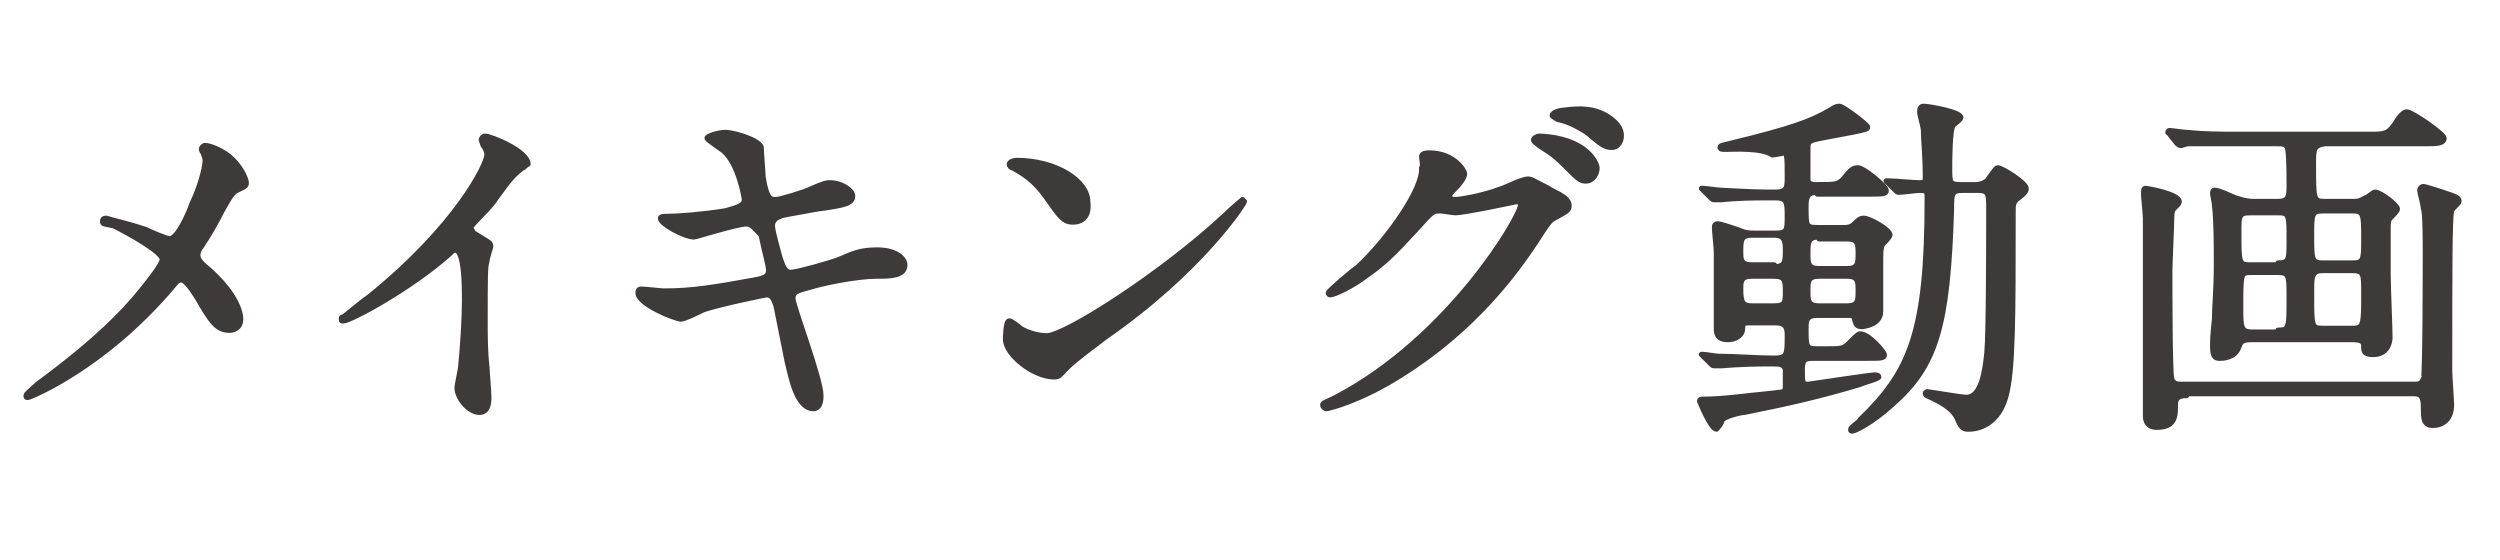
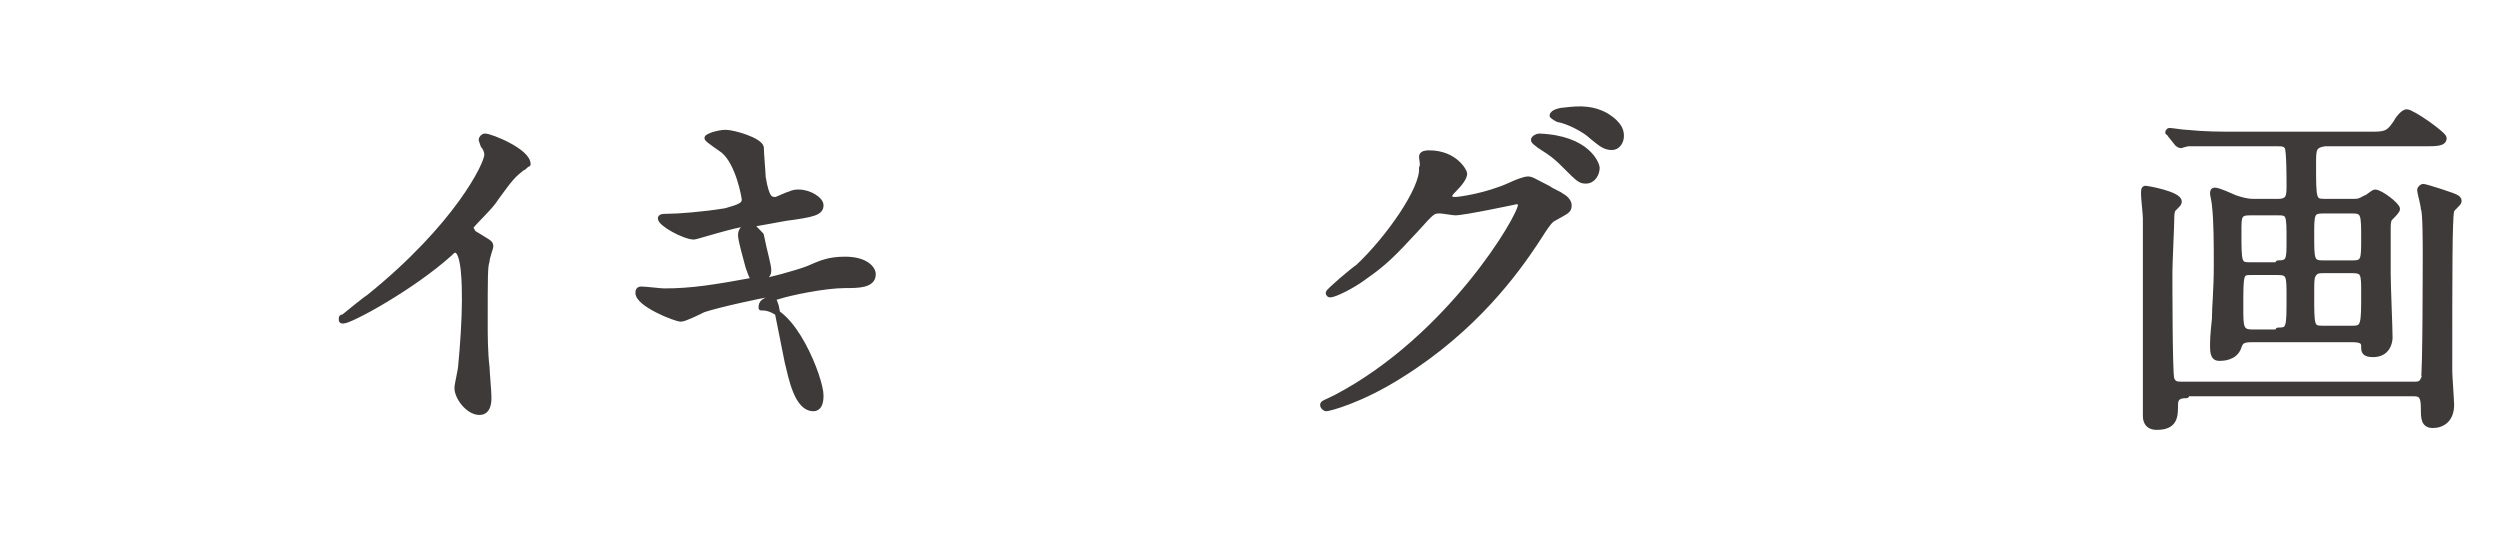
<svg xmlns="http://www.w3.org/2000/svg" version="1.1" id="レイヤー_1" x="0px" y="0px" width="134px" height="30px" viewBox="0 0 134 30" style="enable-background:new 0 0 134 30;" xml:space="preserve">
  <style type="text/css">
	.st0{fill:#3E3A39;stroke:#3E3A39;stroke-width:0.283;stroke-linecap:round;stroke-linejoin:round;stroke-miterlimit:10;}
</style>
  <g>
    <g>
-       <path class="st0" d="M7.8,12.3c0.2,0.1,1.1,0.5,1.3,0.5c0.4,0,1-1.3,1.2-1.9c0.4-0.8,0.7-1.9,0.7-2.3c0-0.2-0.1-0.3-0.1-0.4    c-0.1-0.1-0.1-0.2-0.1-0.2c0-0.1,0.1-0.2,0.2-0.2c0.2,0,0.8,0.2,1.3,0.6c0.6,0.5,0.9,1.2,0.9,1.4c0,0.2-0.1,0.2-0.5,0.4    c-0.2,0.1-0.3,0.2-0.8,1.1c-0.3,0.6-0.7,1.3-1.1,1.9c-0.1,0.1-0.2,0.3-0.2,0.5c0,0.2,0.2,0.4,0.3,0.5c1.7,1.4,2,2.5,2,2.9    c0,0.5-0.4,0.6-0.6,0.6c-0.7,0-1-0.5-1.7-1.7c-0.2-0.3-0.6-1-0.9-1c-0.2,0-0.3,0.2-0.4,0.3c-3.7,4.4-7.7,6-7.8,6    c-0.1,0-0.1,0-0.1-0.1c0-0.1,0.4-0.4,0.6-0.6c3.4-2.5,4.7-4,5.3-4.7c0.5-0.6,1.4-1.7,1.4-2c0-0.4-1.8-1.4-2.6-1.8    C5.6,12,5.5,12,5.5,11.9c0-0.1,0-0.2,0.2-0.2C6,11.8,6.9,12,7.8,12.3z" />
      <path class="st0" d="M25.4,12.5c0.8,0.5,0.9,0.5,0.9,0.7c0,0.1-0.2,0.6-0.2,0.8c-0.1,0.3-0.1,0.7-0.1,3.4c0,0.5,0,1.5,0.1,2.3    c0,0.2,0.1,1.3,0.1,1.6c0,0.2,0,0.8-0.5,0.8c-0.6,0-1.2-0.8-1.2-1.3c0-0.2,0.2-1,0.2-1.2c0.1-1,0.2-2.5,0.2-3.5    c0-0.7,0-2.7-0.5-2.7c-0.1,0-0.2,0.1-0.3,0.2c-2,1.8-5.3,3.6-5.7,3.6c-0.1,0-0.1,0-0.1-0.1c0-0.1,0-0.1,0.1-0.1    c0.5-0.4,1.1-0.9,1.4-1.1c4.7-3.8,6.3-7.1,6.3-7.6c0-0.2-0.1-0.4-0.2-0.5c0,0-0.1-0.3-0.1-0.3c0-0.1,0.1-0.2,0.2-0.2    c0.3,0,2.3,0.8,2.3,1.5C28.2,8.8,28.1,9,28,9c-0.5,0.4-0.6,0.5-1.4,1.6c-0.3,0.5-1,1.1-1.4,1.6C25.3,12.3,25.3,12.4,25.4,12.5z" />
-       <path class="st0" d="M44,21.2c0,0.4-0.1,0.7-0.4,0.7c-0.9,0-1.2-1.7-1.4-2.5c-0.1-0.5-0.5-2.5-0.6-3c-0.1-0.3-0.2-0.6-0.5-0.6    c-0.1,0-2.5,0.5-3.4,0.8c-0.2,0.1-1,0.5-1.2,0.5c-0.3,0-2.3-0.8-2.3-1.4c0-0.2,0.1-0.2,0.2-0.2c0.2,0,1,0.1,1.2,0.1    c1.5,0,2.7-0.2,4.9-0.6c0.5-0.1,0.7-0.2,0.7-0.5c0-0.3-0.2-0.9-0.4-1.9C40.4,12.2,40.3,12,40,12c-0.5,0-2.7,0.7-2.8,0.7    c-0.5,0-1.8-0.7-1.8-1c0-0.1,0.2-0.1,0.4-0.1c0.5,0,1.9-0.1,3.1-0.3c0.7-0.2,1-0.3,1-0.6c0-0.1-0.3-1.9-1.1-2.6    c-0.1-0.1-0.9-0.6-0.9-0.7c0-0.1,0.6-0.3,1-0.3c0.4,0,1.8,0.4,1.9,0.8c0,0.3,0.1,1.4,0.1,1.6c0.2,1.2,0.4,1.2,0.7,1.2    c0.2,0,1.5-0.4,1.7-0.5c0.9-0.4,1-0.4,1.2-0.4c0.6,0,1.2,0.4,1.2,0.7c0,0.4-0.4,0.5-1.9,0.7c-1.6,0.3-1.8,0.3-2,0.4    c-0.3,0.1-0.4,0.3-0.4,0.5c0,0.3,0.3,1.3,0.4,1.7c0.2,0.6,0.3,0.8,0.6,0.8s2.1-0.5,2.6-0.7c0.7-0.3,1.1-0.5,2-0.5    c1.1,0,1.5,0.5,1.5,0.8c0,0.6-0.8,0.6-1.5,0.6c-1.1,0-3,0.4-3.6,0.6c-0.8,0.2-0.9,0.3-0.9,0.6C42.5,16.4,44,20.3,44,21.2z" />
-       <path class="st0" d="M59.2,18.1c-0.5,0.4-1.5,1.1-2,1.6c-0.4,0.4-0.4,0.5-0.7,0.5c-1.1,0-2.6-1.2-2.6-2c0-0.1,0-1,0.2-1    c0.1,0,0.5,0.3,0.6,0.4c0.3,0.2,0.9,0.4,1.4,0.4c1,0,6.3-3.4,9.6-6.5c0.3-0.3,0.9-0.8,0.9-0.8s0.1,0.1,0.1,0.1    C66.7,10.9,64.4,14.5,59.2,18.1z M57.5,11.9c-0.5,0-0.7-0.3-1.4-1.3c-0.7-1-1.3-1.3-1.8-1.6c-0.1,0-0.2-0.1-0.2-0.2    c0-0.1,0.2-0.2,0.4-0.2c2.1,0,3.8,1.1,3.8,2.2C58.4,11.5,58.1,11.9,57.5,11.9z" />
+       <path class="st0" d="M44,21.2c0,0.4-0.1,0.7-0.4,0.7c-0.9,0-1.2-1.7-1.4-2.5c-0.1-0.5-0.5-2.5-0.6-3c-0.1-0.3-0.2-0.6-0.5-0.6    c-0.1,0-2.5,0.5-3.4,0.8c-0.2,0.1-1,0.5-1.2,0.5c-0.3,0-2.3-0.8-2.3-1.4c0-0.2,0.1-0.2,0.2-0.2c0.2,0,1,0.1,1.2,0.1    c1.5,0,2.7-0.2,4.9-0.6c0.5-0.1,0.7-0.2,0.7-0.5c0-0.3-0.2-0.9-0.4-1.9C40.4,12.2,40.3,12,40,12c-0.5,0-2.7,0.7-2.8,0.7    c-0.5,0-1.8-0.7-1.8-1c0-0.1,0.2-0.1,0.4-0.1c0.5,0,1.9-0.1,3.1-0.3c0.7-0.2,1-0.3,1-0.6c0-0.1-0.3-1.9-1.1-2.6    c-0.1-0.1-0.9-0.6-0.9-0.7c0-0.1,0.6-0.3,1-0.3c0.4,0,1.8,0.4,1.9,0.8c0,0.3,0.1,1.4,0.1,1.6c0.2,1.2,0.4,1.2,0.7,1.2    c0.9-0.4,1-0.4,1.2-0.4c0.6,0,1.2,0.4,1.2,0.7c0,0.4-0.4,0.5-1.9,0.7c-1.6,0.3-1.8,0.3-2,0.4    c-0.3,0.1-0.4,0.3-0.4,0.5c0,0.3,0.3,1.3,0.4,1.7c0.2,0.6,0.3,0.8,0.6,0.8s2.1-0.5,2.6-0.7c0.7-0.3,1.1-0.5,2-0.5    c1.1,0,1.5,0.5,1.5,0.8c0,0.6-0.8,0.6-1.5,0.6c-1.1,0-3,0.4-3.6,0.6c-0.8,0.2-0.9,0.3-0.9,0.6C42.5,16.4,44,20.3,44,21.2z" />
      <path class="st0" d="M76.2,8.4c0-0.2,0.3-0.2,0.4-0.2c1.4,0,1.9,1,1.9,1.1c0,0.2-0.2,0.5-0.6,0.9c-0.1,0.1-0.2,0.2-0.2,0.3    c0,0.2,0.2,0.2,0.3,0.2c0.2,0,1.7-0.2,3-0.8c0.2-0.1,0.7-0.3,0.9-0.3c0.2,0,0.3,0.1,1.1,0.5c0.1,0.1,0.6,0.3,0.7,0.4    c0.2,0.1,0.4,0.3,0.4,0.5c0,0.3-0.1,0.3-0.8,0.7c-0.2,0.1-0.3,0.2-1,1.3c-1,1.5-3.2,4.6-7.2,7.1c-2.2,1.4-3.9,1.8-4,1.8    c-0.1,0-0.2-0.1-0.2-0.2c0-0.1,0.1-0.1,0.7-0.4c6.1-3.2,9.9-9.7,9.9-10.3c0-0.2-0.2-0.2-0.2-0.2c0,0-2.8,0.6-3.3,0.6    c-0.1,0-0.7-0.1-0.8-0.1c-0.4,0-0.4,0-1.3,1c-1.2,1.3-1.7,1.8-2.7,2.5c-0.8,0.6-1.7,1-1.9,1c-0.1,0-0.1-0.1-0.1-0.1    c0-0.1,1.3-1.2,1.6-1.4c1.6-1.5,3.5-4.2,3.4-5.3C76.3,8.9,76.2,8.5,76.2,8.4z M85.6,9c0,0.3-0.2,0.7-0.6,0.7    c-0.3,0-0.4-0.1-1.1-0.8c-0.4-0.4-0.6-0.6-1.4-1.1c-0.1-0.1-0.3-0.2-0.3-0.3s0.2-0.2,0.3-0.2C85.1,7.4,85.6,8.8,85.6,9z M86.1,6.2    c0.8,0.5,0.8,0.9,0.8,1.1c0,0.3-0.2,0.6-0.5,0.6c-0.4,0-0.6-0.2-1.1-0.6c-0.3-0.3-1.2-0.8-1.8-0.9c-0.2-0.1-0.3-0.2-0.3-0.2    c0-0.2,0.5-0.3,0.7-0.3C84.7,5.8,85.4,5.8,86.1,6.2z" />
-       <path class="st0" d="M97.4,10.3c-0.6,0-0.6,0.4-0.6,0.8c0,1,0,1.1,0.6,1.1h1.4c0.2,0,0.4,0,0.6-0.2c0.2-0.2,0.3-0.3,0.5-0.3    c0.3,0,1.4,0.6,1.4,0.9c0,0.1-0.4,0.5-0.4,0.5c-0.1,0.2-0.1,0.4-0.1,1c0,0.4,0,2.3,0,2.6c0,0.7-0.9,0.8-1,0.8    c-0.3,0-0.3-0.1-0.4-0.4c0-0.2-0.2-0.2-0.3-0.2h-1.7c-0.6,0-0.6,0.3-0.6,0.7c0,1,0,1.1,0.6,1.1h0.5c0.8,0,0.9,0,1.2-0.3    c0.4-0.4,0.5-0.5,0.6-0.5c0.5,0,1.3,1,1.3,1.1c0,0.2-0.1,0.2-1.1,0.2h-2.6c-0.5,0-0.7,0-0.7,0.6c0,0.7,0,0.8,0.3,0.8    c0.1,0,3.3-0.5,3.6-0.5c0,0,0.2,0,0.2,0.1c0,0.1-0.8,0.3-1,0.4c-2,0.6-3.7,1-6.2,1.5c-0.2,0-1,0.2-1.2,0.4C92.3,22.7,92,23,92,23    c-0.3,0-0.9-1.5-0.9-1.5c0-0.1,0.1-0.1,0.2-0.1c1.1,0,2.4-0.2,3.5-0.3c0.1,0,0.8-0.1,0.8-0.1c0.1-0.1,0.1-0.2,0.1-0.3    c0-0.3,0-0.8,0-0.9c-0.1-0.3-0.3-0.3-0.8-0.3c-1.7,0-2.5,0.1-2.6,0.1c-0.1,0-0.4,0-0.4,0c-0.1,0-0.1,0-0.2-0.1l-0.4-0.4    c-0.1-0.1-0.1-0.1-0.1-0.1c0,0,0,0,0.1,0c0.1,0,0.7,0.1,0.8,0.1c0.9,0,2.1,0.1,3,0.1c0.7,0,0.7-0.2,0.7-1.2c0-0.3,0-0.7-0.6-0.7    h-1.4c-0.3,0-0.4,0-0.4,0.3c0,0.4-0.4,0.6-0.8,0.6c-0.6,0-0.6-0.4-0.6-0.6c0-1.4,0-3.6,0-4.1c0-0.2-0.1-1.1-0.1-1.3    c0-0.1,0-0.2,0.2-0.2c0.1,0,0.7,0.2,1,0.3c0.3,0.1,0.4,0.2,0.9,0.2h1.2c0.6,0,0.6-0.2,0.6-0.9c0-0.7,0-1-0.6-1h-0.6    c-1.6,0-2.3,0.1-2.3,0.1c-0.1,0-0.4,0-0.4,0c-0.1,0-0.1,0-0.2-0.1l-0.4-0.4c-0.1-0.1-0.1-0.1-0.1-0.1c0,0,0,0,0.1,0    c0.1,0,0.8,0.1,0.9,0.1c0.2,0,1.6,0.1,2.5,0.1h0.5c0.6,0,0.6-0.3,0.6-0.8c0-1.1,0-1.3-0.2-1.3c0,0-0.5,0.1-0.6,0.1    C94.4,7.9,92.9,8,92.5,8c-0.2,0-0.3,0-0.3-0.1c0-0.1,0.1-0.1,0.5-0.2c3.3-0.8,4.4-1.2,5.4-1.8c0.3-0.2,0.4-0.2,0.5-0.2    c0.2,0,1.5,1,1.5,1.1c0,0.1,0,0.1-0.4,0.2c-0.4,0.1-2.2,0.4-2.5,0.5c-0.3,0.1-0.3,0.2-0.3,0.5c0,1.4,0,1.6,0,1.7    c0.1,0.2,0.3,0.2,0.4,0.2c1.1,0,1.2,0,1.5-0.3c0.4-0.5,0.5-0.6,0.8-0.6c0.3,0,1.5,1,1.5,1.2c0,0.2-0.1,0.2-1.1,0.2H97.4z     M95.1,14.3c0.6,0,0.6-0.3,0.6-0.9c0-0.4,0-0.8-0.6-0.8h-1.2c-0.6,0-0.6,0.3-0.6,0.9c0,0.4,0,0.7,0.6,0.7H95.1z M95.1,16.4    c0.6,0,0.6-0.2,0.6-0.8c0-0.5,0-0.8-0.6-0.8h-1.2c-0.6,0-0.6,0.3-0.6,0.7c0,0.7,0.1,0.9,0.6,0.9H95.1z M97.5,12.7    c-0.6,0-0.6,0.3-0.6,0.9c0,0.5,0,0.8,0.6,0.8H99c0.6,0,0.6-0.3,0.6-0.8c0-0.5,0-0.8-0.6-0.8H97.5z M97.5,14.8    c-0.6,0-0.6,0.3-0.6,0.8c0,0.5,0,0.8,0.6,0.8h1.5c0.6,0,0.6-0.3,0.6-0.8c0-0.5,0-0.8-0.6-0.8H97.5z M105.2,10.2    c-0.6,0-0.6,0.2-0.6,1c-0.2,6.3-0.8,8.4-3.2,10.5c-1.1,1-2,1.4-2.1,1.4s-0.1,0-0.1-0.1c0-0.1,0.5-0.4,0.5-0.5    c2.7-2.6,3.6-4.7,3.6-11.9c0-0.3,0-0.4-0.4-0.4c-0.2,0-0.9,0.1-1.1,0.1c-0.1,0-0.1,0-0.2-0.1l-0.4-0.4c-0.1-0.1-0.1-0.1-0.1-0.1    c0,0,0,0,0.1,0c0.3,0,1.4,0.1,1.7,0.1s0.3-0.1,0.3-0.3c0-1.2-0.1-2-0.1-2.5c0-0.2-0.2-0.8-0.2-1c0-0.1,0-0.3,0.2-0.3    c0.3,0,2,0.3,2,0.6c0,0.1-0.3,0.3-0.4,0.4c-0.2,0.2-0.2,1.9-0.2,2.3c0,0.8,0,0.9,0.6,0.9h0.7c0.2,0,0.4,0,0.7-0.2    C107,9,107,9,107.1,9c0.2,0,1.5,0.8,1.5,1.1c0,0.1,0,0.2-0.4,0.5c-0.3,0.2-0.3,0.4-0.3,0.7c0,5.8,0,8.6-0.4,10    c-0.5,1.7-1.8,1.7-2,1.7c-0.3,0-0.4-0.1-0.6-0.6c-0.2-0.4-0.6-0.7-1.2-1c-0.4-0.2-0.5-0.2-0.5-0.3c0-0.1,0.1-0.1,0.1-0.1    c0.1,0,1.8,0.3,2.1,0.3c0.8,0,1-1.4,1.1-2.4c0.1-1.1,0.1-6.2,0.1-7.7c0-0.8,0-1-0.6-1H105.2z" />
      <path class="st0" d="M117.2,21.2c-0.4,0-0.6,0.1-0.6,0.5c0,0.6,0,1.2-1,1.2c-0.6,0-0.6-0.5-0.6-0.6c0-0.1,0-0.5,0-0.6    c0-1,0-3,0-7.9c0-0.6,0-1.3,0-2.1c0-0.2-0.1-1.1-0.1-1.3c0-0.2,0-0.3,0.1-0.3c0.1,0,1.8,0.3,1.8,0.7c0,0.1,0,0.1-0.3,0.4    c-0.1,0.1-0.1,0.4-0.1,0.5c0,0.4-0.1,2.4-0.1,2.9c0,0.5,0,5.4,0.1,5.7c0.1,0.3,0.3,0.3,0.6,0.3h12.4c0.2,0,0.4,0,0.5-0.3    c0.1-0.1,0.1-6.5,0.1-6.8c0-0.3,0-2.2-0.1-2.3c0-0.2-0.2-0.9-0.2-1s0.1-0.2,0.2-0.2c0.1,0,1.7,0.5,1.8,0.6    c0.1,0.1,0.1,0.1,0.1,0.2c0,0.1-0.4,0.4-0.4,0.5c-0.1,0.5-0.1,3.3-0.1,8.6c0,0.2,0.1,1.6,0.1,1.8c0,0.8-0.5,1.1-1,1.1    s-0.5-0.4-0.5-0.9c0-0.6-0.1-0.8-0.5-0.8H117.2z M122.1,10.8c0.6,0,0.6-0.3,0.6-0.9c0-0.3,0-1.8-0.1-2c-0.1-0.2-0.3-0.2-0.5-0.2    h-2.3c-1.4,0-2.1,0-2.5,0c-0.1,0-0.4,0.1-0.4,0.1c0,0-0.1,0-0.2-0.1l-0.4-0.5c0-0.1-0.1-0.1-0.1-0.1c0,0,0-0.1,0.1-0.1    c0.1,0,0.7,0.1,0.9,0.1c1,0.1,1.8,0.1,2.7,0.1h7.1c0.8,0,1,0,1.4-0.6c0.1-0.2,0.4-0.6,0.6-0.6c0.3,0,2,1.2,2,1.4    c0,0.3-0.4,0.3-1.1,0.3h-5.3C124,7.8,124,8,124,8.8c0,1.9,0,2,0.6,2h1.6c0.3,0,0.4-0.1,0.6-0.2c0.1,0,0.4-0.3,0.5-0.3    c0.3,0,1.2,0.7,1.2,0.9c0,0.1-0.2,0.3-0.4,0.5c-0.1,0.1-0.1,0.4-0.1,0.5v2.5c0,0.6,0.1,2.9,0.1,3.4c0,0.2-0.1,0.9-0.9,0.9    c-0.5,0-0.5-0.2-0.5-0.4c0-0.2,0-0.4-0.6-0.4h-5.4c-0.5,0-0.6,0.1-0.7,0.4c-0.2,0.6-0.9,0.6-1,0.6c-0.2,0-0.4,0-0.4-0.6    c0-0.3,0-0.6,0.1-1.5c0-0.7,0.1-1.5,0.1-2.9c0-1,0-2.4-0.1-3.2c0-0.1-0.1-0.6-0.1-0.6c0-0.1,0-0.2,0.1-0.2c0.1,0,0.2,0,1.1,0.4    c0.3,0.1,0.6,0.2,1,0.2H122.1z M122.1,14.1c0.6,0,0.6-0.2,0.6-1.2c0-1.4,0-1.5-0.6-1.5h-1.5c-0.6,0-0.6,0.2-0.6,1    c0,1.7,0,1.8,0.6,1.8H122.1z M122.1,17.7c0.6,0,0.6-0.1,0.6-1.8c0-1.1,0-1.3-0.6-1.3h-1.4c-0.6,0-0.6,0-0.6,1.9c0,1,0,1.3,0.6,1.3    H122.1z M124.5,11.3c-0.6,0-0.6,0.2-0.6,1.3c0,1.3,0,1.5,0.6,1.5h1.6c0.6,0,0.6-0.2,0.6-1.3c0-1.3,0-1.5-0.6-1.5H124.5z     M124.5,14.5c-0.1,0-0.3,0-0.4,0.1c-0.2,0.2-0.2,0.3-0.2,1.2c0,1.7,0,1.8,0.6,1.8h1.6c0.6,0,0.6-0.2,0.6-1.9c0-1,0-1.2-0.6-1.2    H124.5z" />
    </g>
  </g>
</svg>